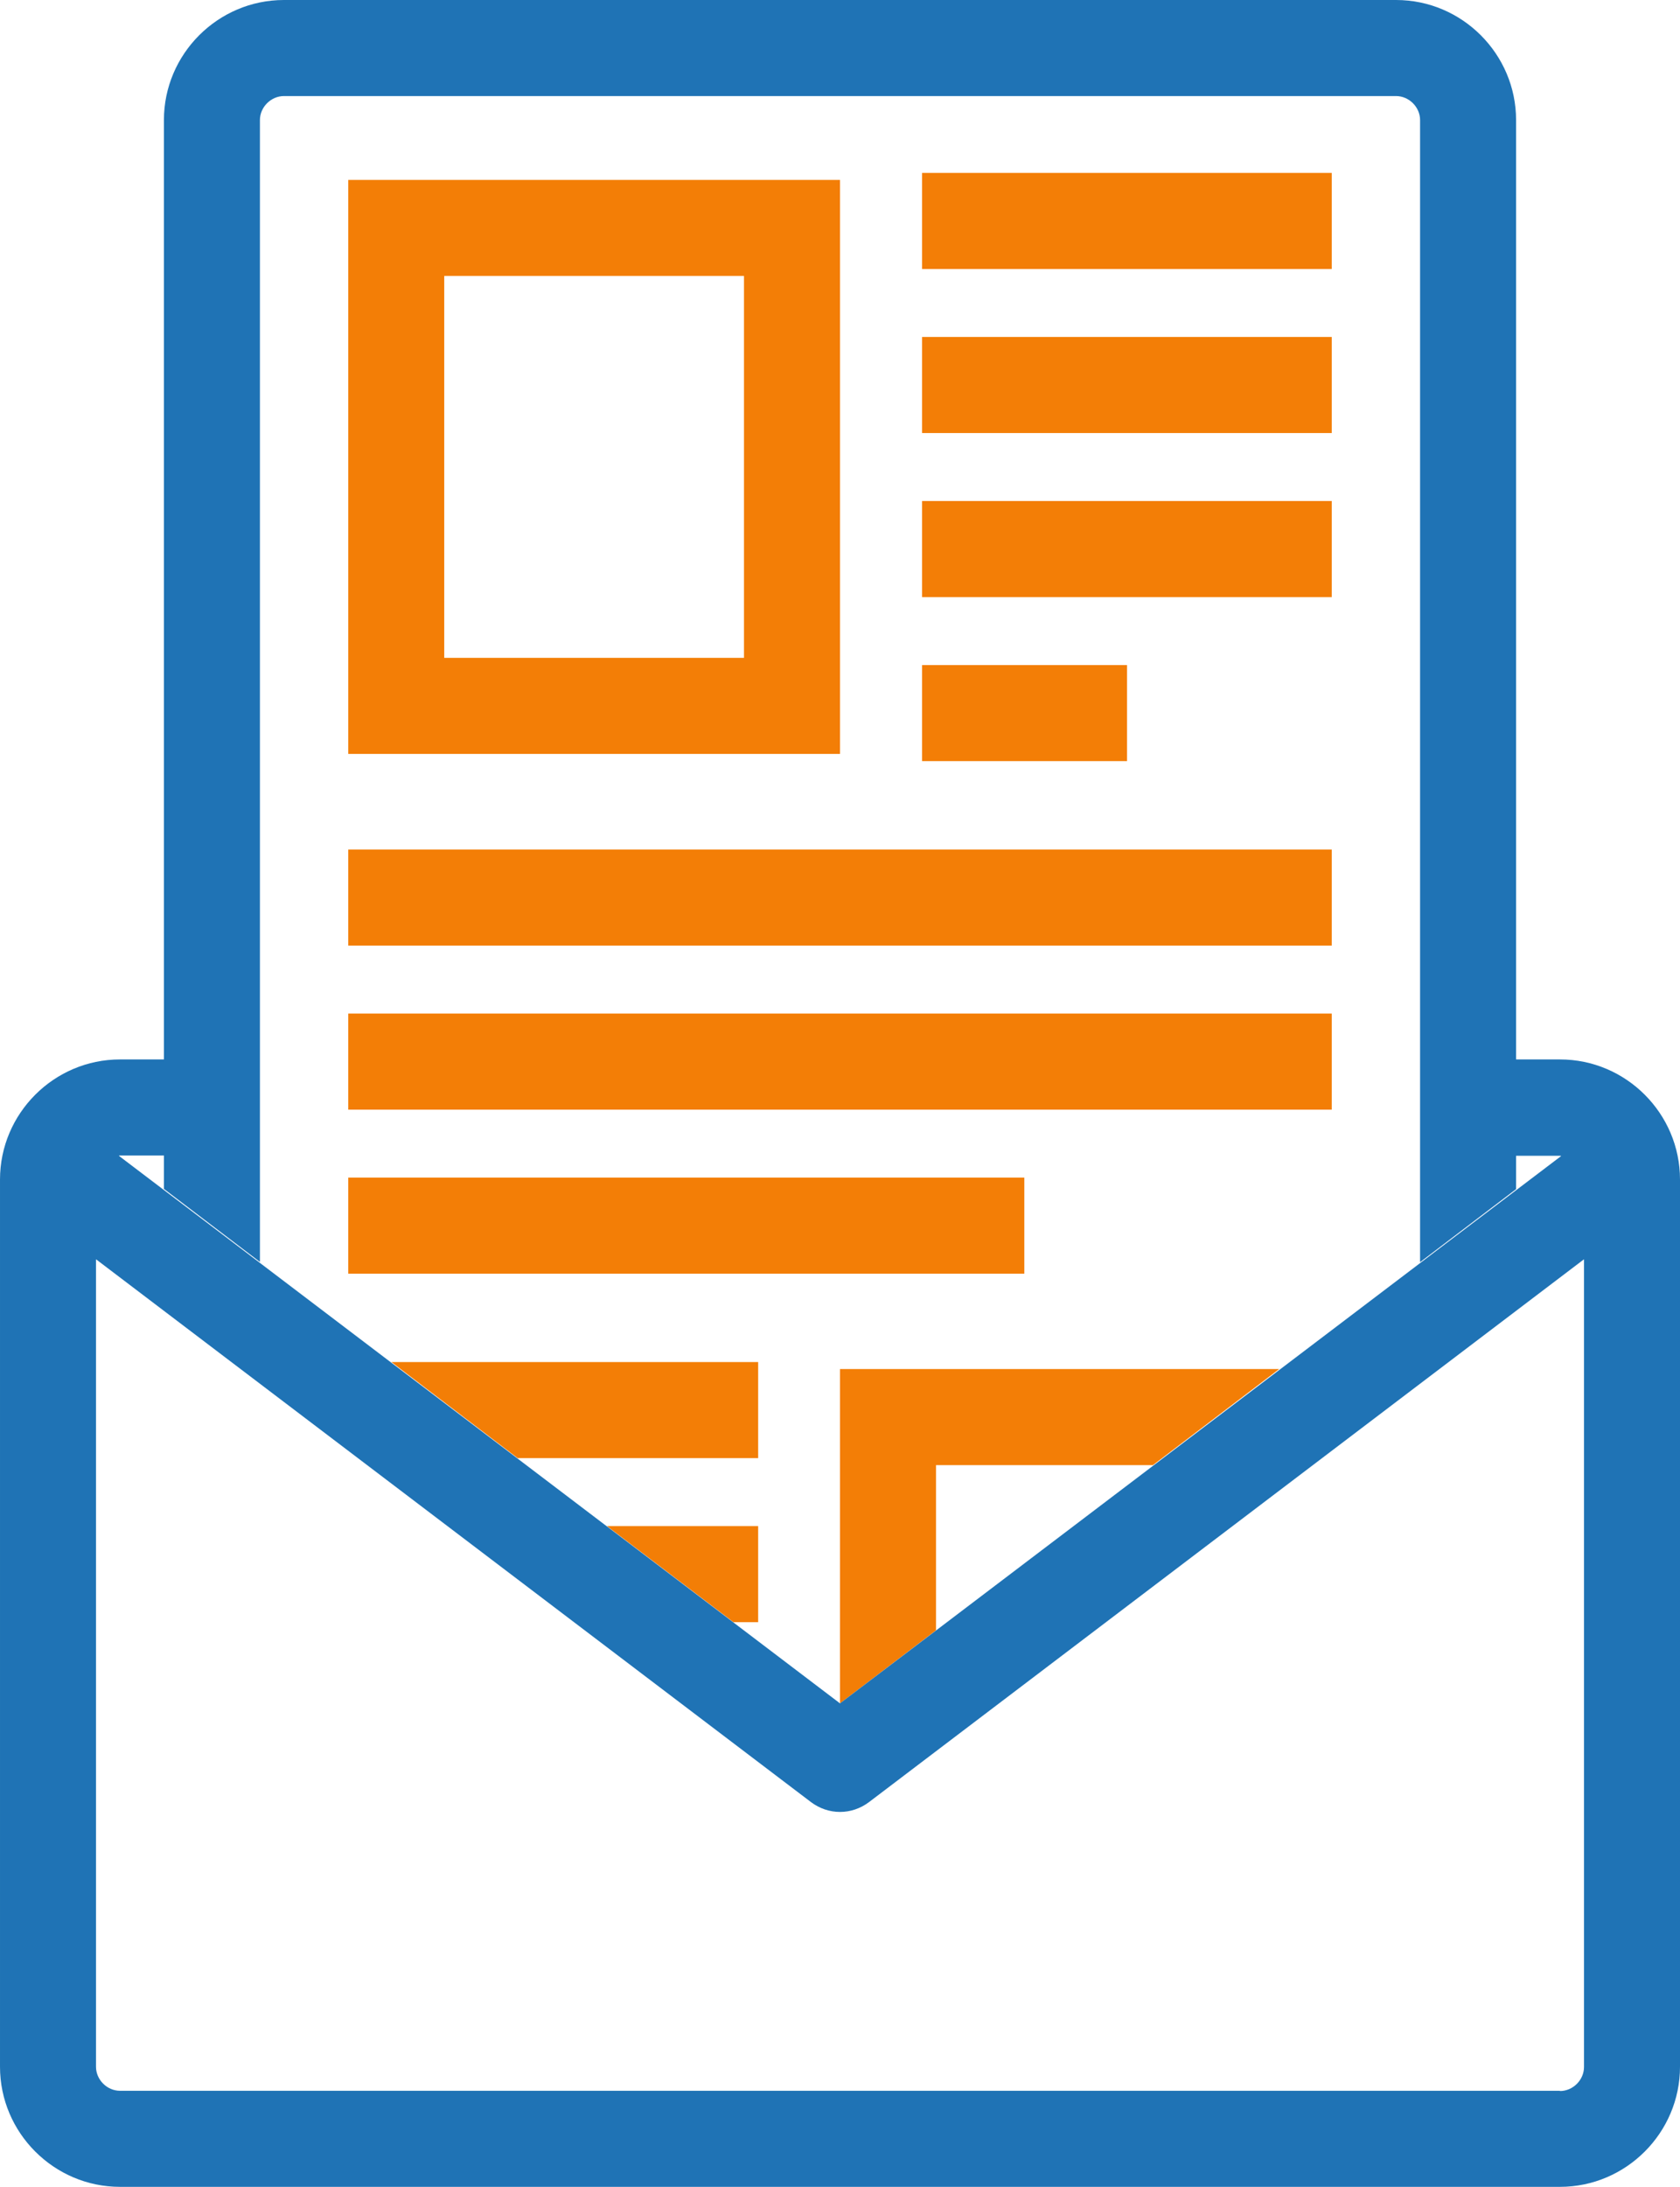
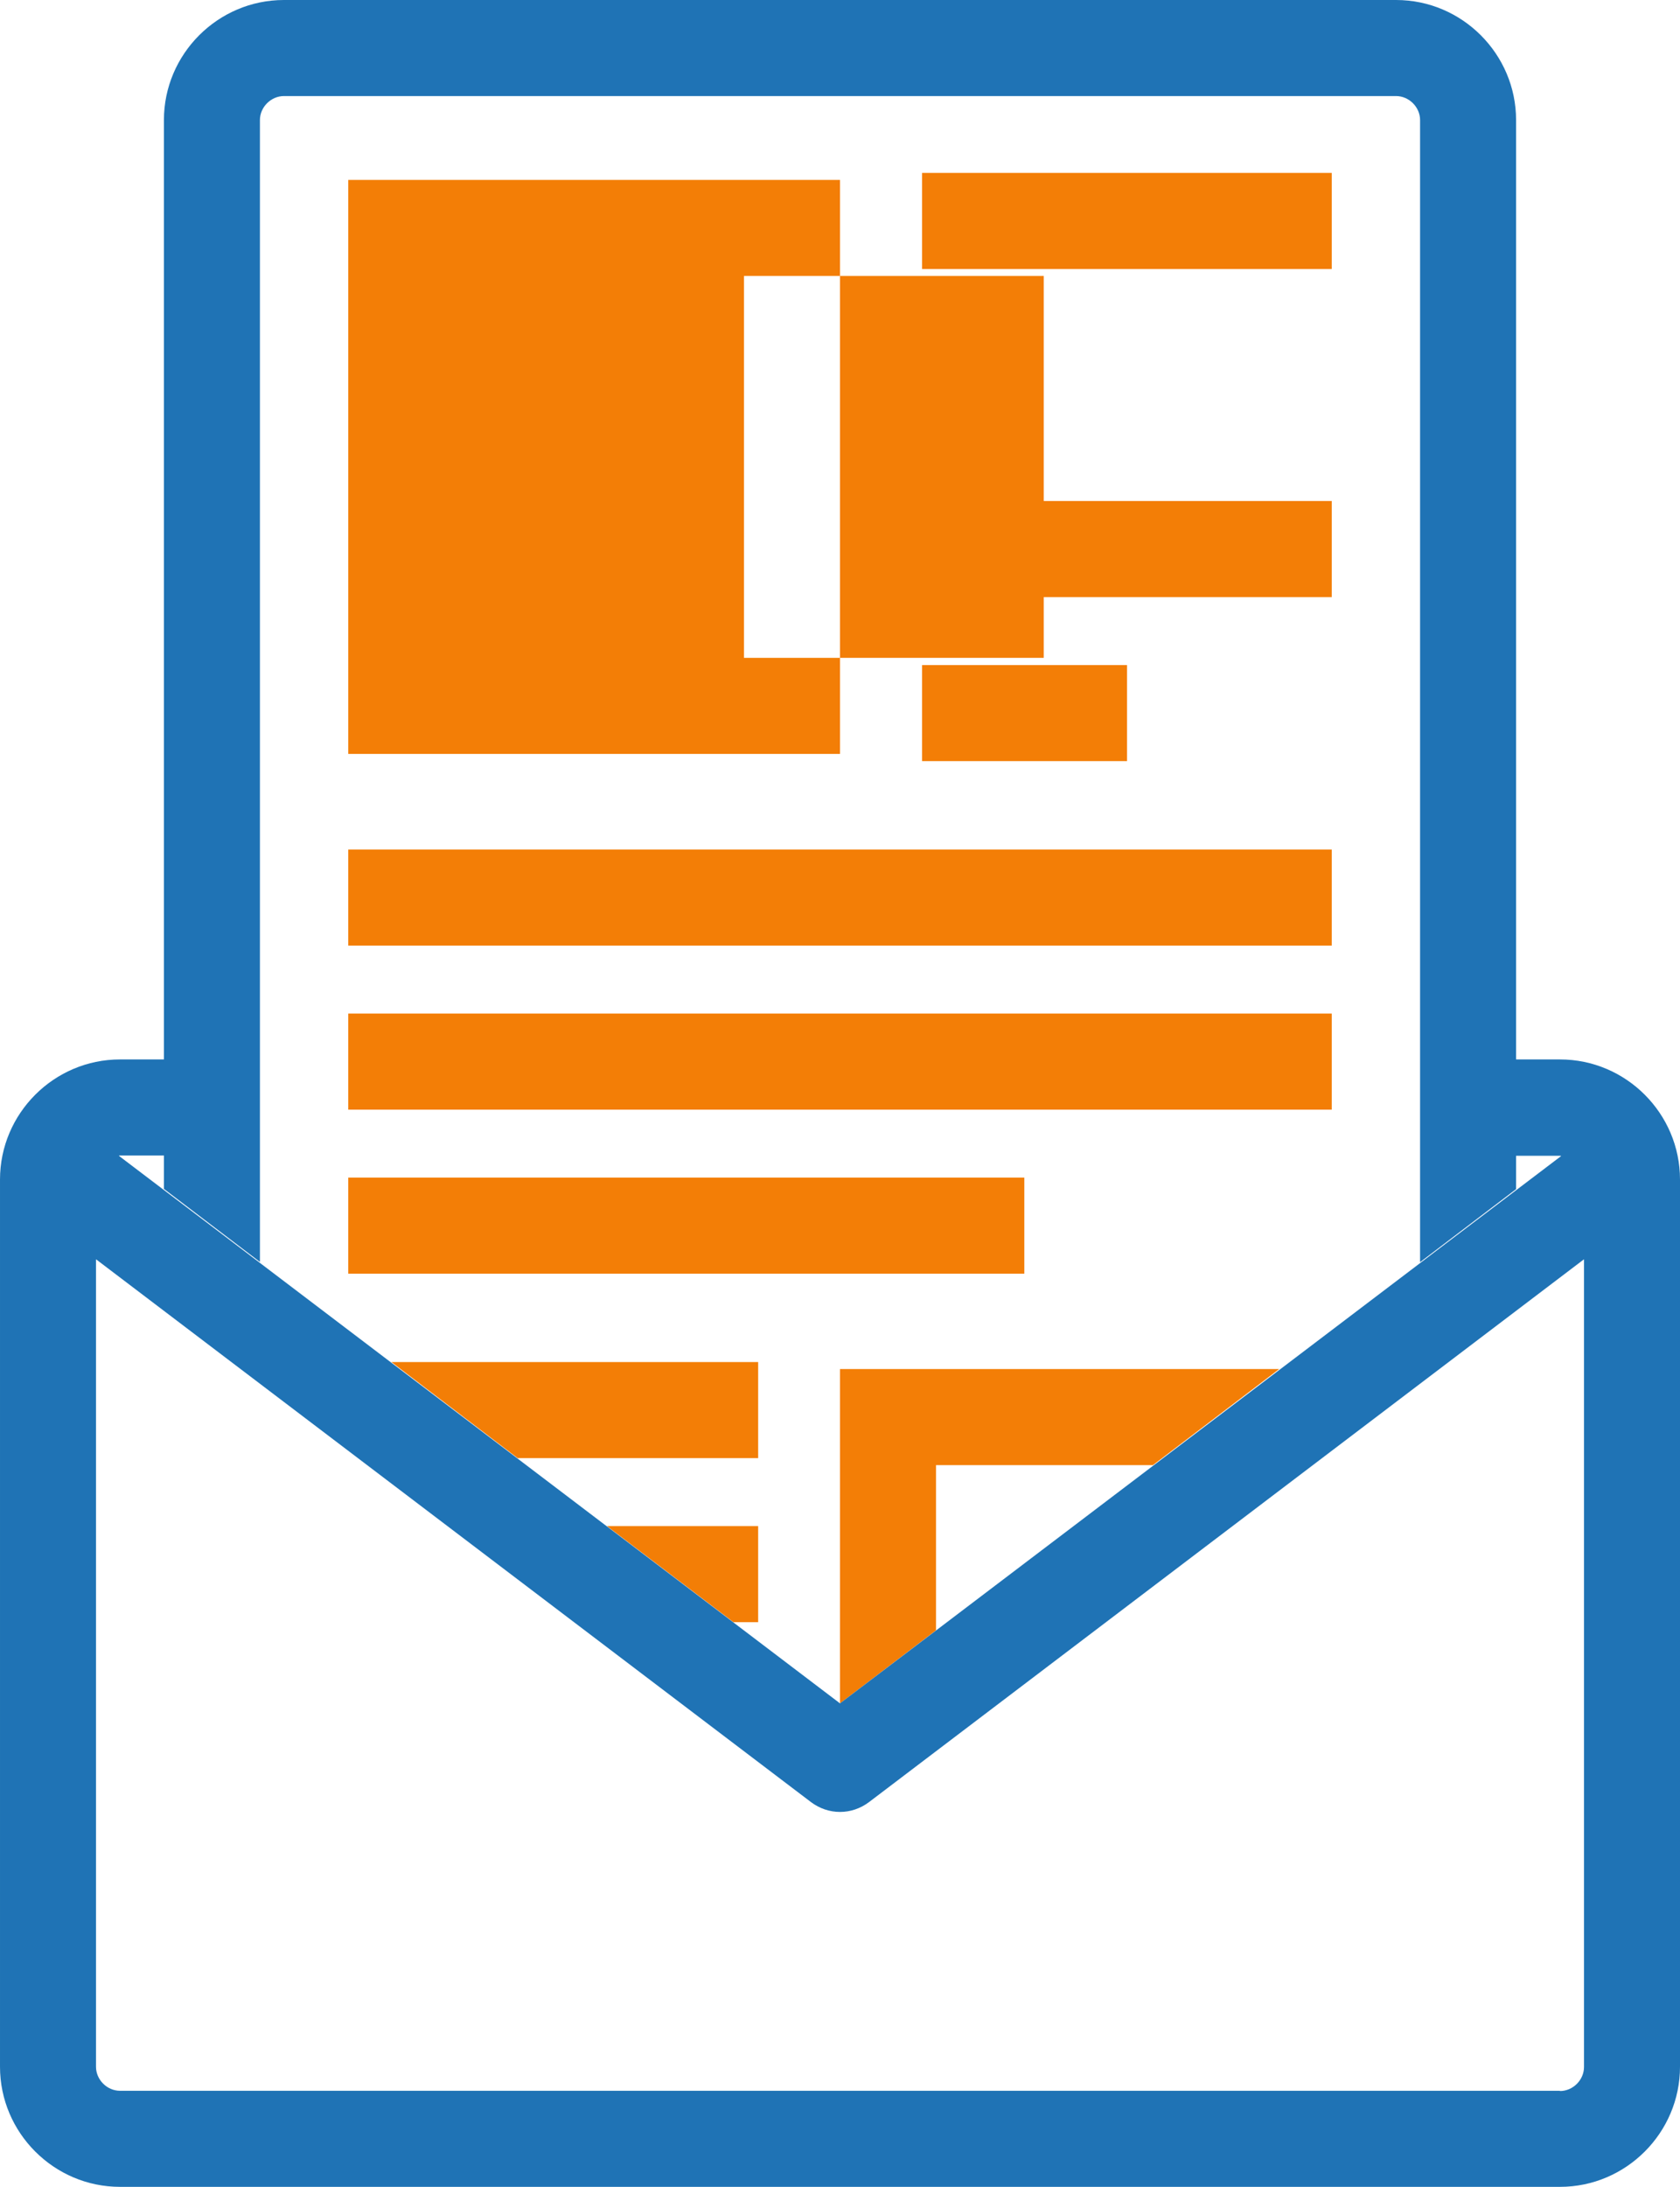
<svg xmlns="http://www.w3.org/2000/svg" viewBox="0 0 70 91.05">
  <defs>
    <style>.d{fill:#1f73b5;}.e{fill:#f37e06;}</style>
  </defs>
  <g id="a" />
  <g id="b">
    <g id="c">
      <g>
        <g>
          <rect class="e" x="14.51" y="35.37" width="40.98" height="4" />
          <rect class="e" x="14.51" y="42.2" width="40.98" height="4" />
          <rect class="e" x="14.51" y="49.03" width="28.17" height="4" />
-           <rect class="e" x="38.42" y="14.03" width="17.07" height="4" />
          <rect class="e" x="38.42" y="7.2" width="17.07" height="4" />
          <rect class="e" x="38.42" y="20.86" width="17.07" height="4" />
          <rect class="e" x="38.42" y="27.69" width="8.54" height="4" />
-           <path class="e" d="M35,7.49H14.51V31.39h20.49V7.49Zm-4,19.9h-12.49V11.49h12.49v15.9Z" />
+           <path class="e" d="M35,7.49H14.51V31.39h20.49V7.49Zm-4,19.9V11.49h12.49v15.9Z" />
          <polygon class="e" points="30.56 67.54 31.59 67.54 31.59 63.54 25.29 63.54 30.56 67.54" />
          <polygon class="e" points="35 70.92 39 67.88 39 61 48.04 61 53.3 57 35 57 35 70.92" />
          <polygon class="e" points="21.57 60.71 31.59 60.71 31.59 56.71 16.31 56.71 21.57 60.71" />
        </g>
        <path class="d" d="M65,44.11h-1.83V5c0-2.75-2.25-5-5-5H11.83c-2.75,0-5,2.25-5,5V44.11h-1.83c-2.75,0-5,2.25-5,5v36.94c0,2.75,2.25,5,5,5h60c2.75,0,5-2.25,5-5V49.11c0-2.75-2.25-5-5-5ZM6.83,48.11v1.39l4,3.04V5c0-.54,.46-1,1-1H58.17c.54,0,1,.46,1,1V52.55l4-3.04v-1.39h1.83s.03,0,.05,.01l-30.05,22.79L4.95,48.12s.03-.01,.05-.01h1.83Zm58.17,38.94H5c-.54,0-1-.46-1-1V52.43l29.79,22.6c.36,.27,.78,.41,1.21,.41s.85-.14,1.21-.41l29.79-22.6v33.63c0,.54-.46,1-1,1Z" />
      </g>
    </g>
  </g>
</svg>